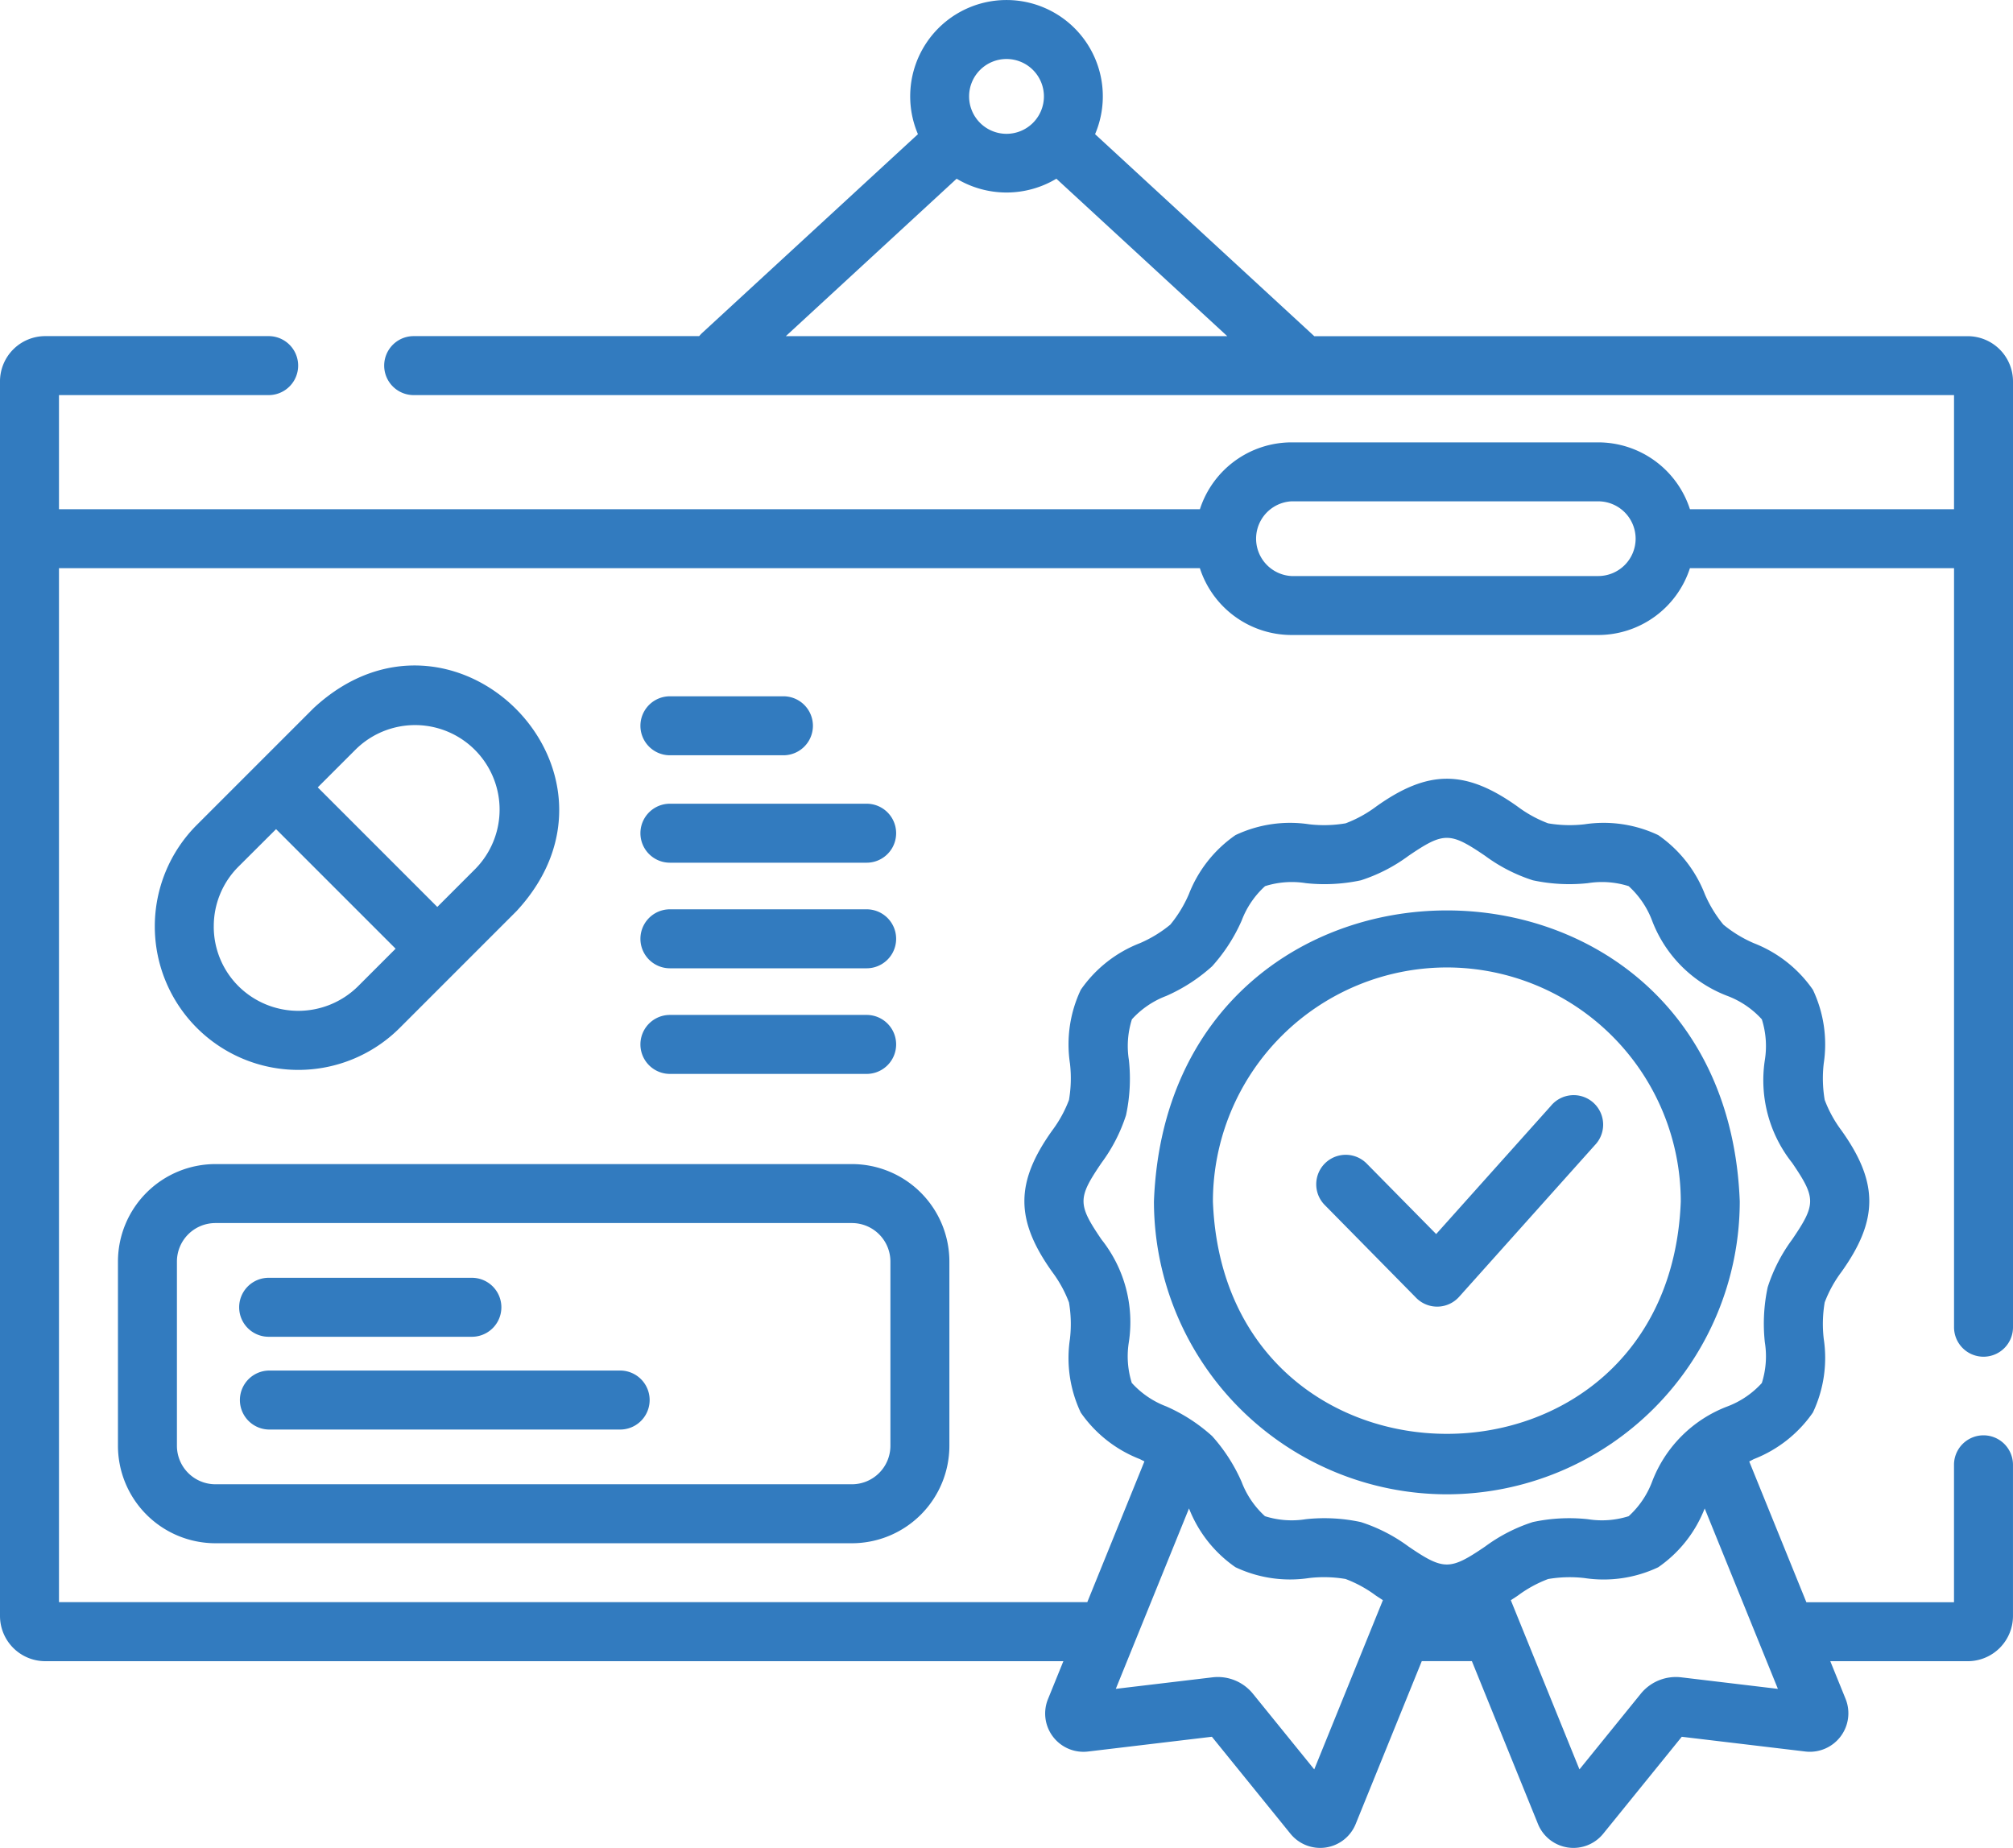
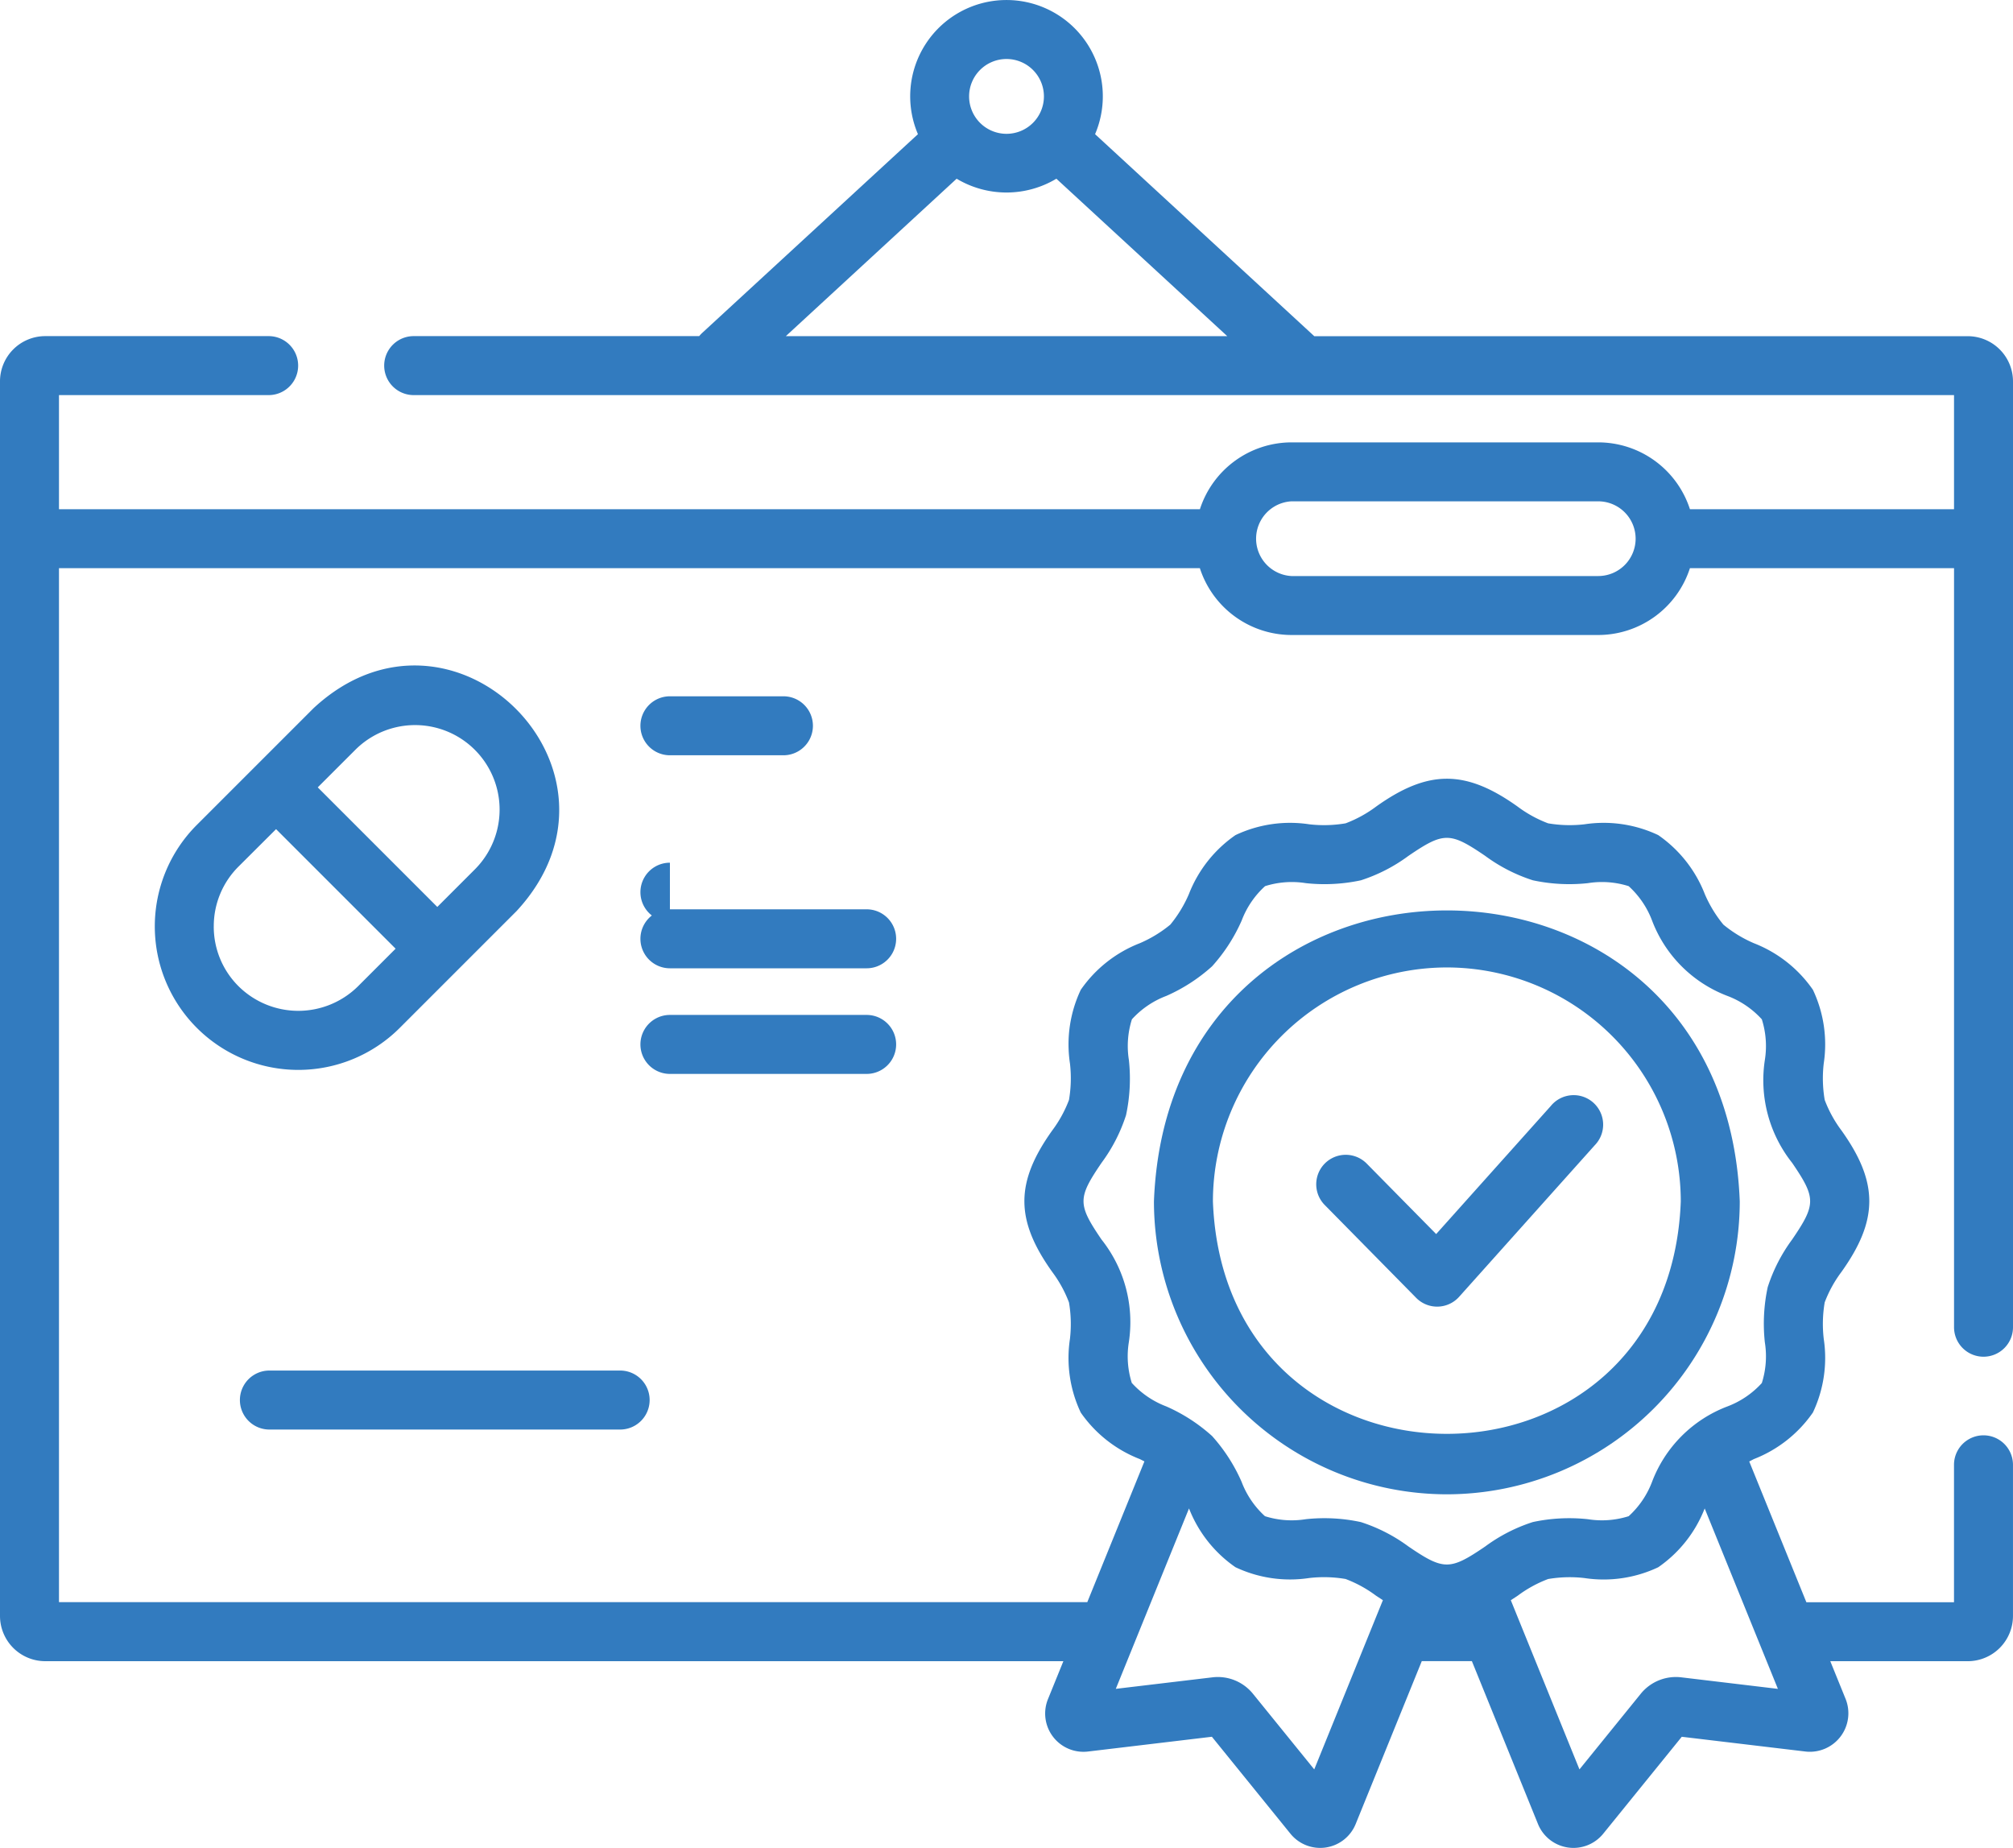
<svg xmlns="http://www.w3.org/2000/svg" height="98.792" viewBox="0 0 107.619 98.792" width="107.619">
  <g fill="#327bbf">
    <path d="m106.043 93.527a1.576 1.576 0 0 0 1.576-1.576v-50.564a2.42 2.42 0 0 0 -2.419-2.417h-34.935l-11.72-10.8a5.149 5.149 0 1 0 -9.47 0l-11.54 10.63a1.588 1.588 0 0 0 -.154.166h-15.265a1.576 1.576 0 0 0 0 3.153h82.35v6.1h-14.119a5.158 5.158 0 0 0 -4.9-3.573h-16.397a5.158 5.158 0 0 0 -4.9 3.573h-60.997v-6.1h11.21a1.576 1.576 0 0 0 0-3.153h-11.946a2.42 2.42 0 0 0 -2.417 2.421v66a2.42 2.42 0 0 0 2.417 2.417h54.433l-.824 2.03a2.047 2.047 0 0 0 2.139 2.8l6.625-.79 4.2 5.184a2.047 2.047 0 0 0 3.487-.519l3.534-8.707h2.679l3.534 8.707a2.047 2.047 0 0 0 3.487.519l4.2-5.183 6.625.79a2.059 2.059 0 0 0 2.139-2.8l-.824-2.03h7.35a2.42 2.42 0 0 0 2.417-2.417v-8.082a1.576 1.576 0 0 0 -3.153 0v7.346h-7.893l-3.054-7.524.246-.128a6.862 6.862 0 0 0 3.158-2.491 6.822 6.822 0 0 0 .578-3.944 6.872 6.872 0 0 1 .052-1.944 6.61 6.61 0 0 1 .891-1.621c1.992-2.787 1.989-4.792 0-7.576a6.609 6.609 0 0 1 -.891-1.625 6.873 6.873 0 0 1 -.052-1.944 6.822 6.822 0 0 0 -.578-3.944 6.864 6.864 0 0 0 -3.158-2.491 6.75 6.75 0 0 1 -1.628-.992 6.744 6.744 0 0 1 -.992-1.628 6.862 6.862 0 0 0 -2.491-3.158 6.819 6.819 0 0 0 -3.944-.578 6.865 6.865 0 0 1 -1.944-.052 6.61 6.61 0 0 1 -1.625-.891c-2.787-1.992-4.792-1.989-7.576 0a6.61 6.61 0 0 1 -1.625.891 6.873 6.873 0 0 1 -1.944.052 6.822 6.822 0 0 0 -3.944.578 6.864 6.864 0 0 0 -2.492 3.158 6.75 6.75 0 0 1 -.992 1.628 6.744 6.744 0 0 1 -1.628.992 6.862 6.862 0 0 0 -3.158 2.491 6.822 6.822 0 0 0 -.578 3.944 6.872 6.872 0 0 1 -.053 1.945 6.609 6.609 0 0 1 -.891 1.625c-1.992 2.787-1.989 4.792 0 7.576a6.61 6.61 0 0 1 .891 1.625 6.874 6.874 0 0 1 .052 1.944 6.822 6.822 0 0 0 .578 3.944 6.863 6.863 0 0 0 3.158 2.486l.245.123-3.054 7.524h-54.976v-55.276h60.994a5.158 5.158 0 0 0 4.9 3.573h16.4a5.158 5.158 0 0 0 4.9-3.573h14.12v40.58a1.576 1.576 0 0 0 1.576 1.576zm-52.233-69.376a2 2 0 1 1 -2 2 2 2 0 0 1 2-2zm-2.666 6.4a5.188 5.188 0 0 0 5.332 0l9.136 8.417h-23.6zm19.118 85.038-3.273-4.038a2.417 2.417 0 0 0 -2.175-.883l-5.161.615 3.914-9.645a6.836 6.836 0 0 0 2.483 3.142 6.821 6.821 0 0 0 3.944.578 6.873 6.873 0 0 1 1.944.052 6.61 6.61 0 0 1 1.625.891l.369.242zm19.627-4.921a2.418 2.418 0 0 0 -2.175.883l-3.273 4.038-3.67-9.044.369-.242a6.61 6.61 0 0 1 1.625-.891 6.857 6.857 0 0 1 1.944-.052 6.824 6.824 0 0 0 3.944-.578 6.835 6.835 0 0 0 2.483-3.143l3.914 9.645zm-29.379-15.733a4.74 4.74 0 0 1 -.16-2.186 7.1 7.1 0 0 0 -1.46-5.486c-1.283-1.884-1.282-2.218 0-4.1a8.817 8.817 0 0 0 1.31-2.549 9.287 9.287 0 0 0 .154-2.938 4.739 4.739 0 0 1 .16-2.186 4.751 4.751 0 0 1 1.84-1.251 9.137 9.137 0 0 0 2.446-1.582 9.132 9.132 0 0 0 1.582-2.446 4.748 4.748 0 0 1 1.251-1.84 4.746 4.746 0 0 1 2.186-.16 9.281 9.281 0 0 0 2.938-.153 8.826 8.826 0 0 0 2.543-1.307c1.884-1.283 2.218-1.282 4.1 0a8.817 8.817 0 0 0 2.548 1.306 9.287 9.287 0 0 0 2.938.154 4.737 4.737 0 0 1 2.186.16 4.751 4.751 0 0 1 1.251 1.84 6.942 6.942 0 0 0 4.028 4.028 4.75 4.75 0 0 1 1.84 1.251 4.74 4.74 0 0 1 .16 2.186 7.1 7.1 0 0 0 1.46 5.486c1.283 1.884 1.282 2.218 0 4.1a8.817 8.817 0 0 0 -1.306 2.548 9.287 9.287 0 0 0 -.154 2.938 4.739 4.739 0 0 1 -.16 2.186 4.751 4.751 0 0 1 -1.84 1.251 6.942 6.942 0 0 0 -4.028 4.028 4.749 4.749 0 0 1 -1.251 1.84 4.746 4.746 0 0 1 -2.186.16 9.294 9.294 0 0 0 -2.938.153 8.826 8.826 0 0 0 -2.548 1.307c-1.884 1.283-2.218 1.282-4.1 0a8.817 8.817 0 0 0 -2.548-1.306 9.249 9.249 0 0 0 -2.938-.154 4.742 4.742 0 0 1 -2.186-.16 4.751 4.751 0 0 1 -1.251-1.84 9.137 9.137 0 0 0 -1.577-2.446 9.131 9.131 0 0 0 -2.446-1.582 4.751 4.751 0 0 1 -1.84-1.251zm24.934-43.143h-16.4a2 2 0 0 1 0-3.994h16.4a2 2 0 0 1 2 1.988.128.128 0 0 0 0 .018 2 2 0 0 1 -2 1.988z" transform="translate(0 -20.997)" />
    <path d="m52.485 209.624 3.121-3.121 3.121-3.121c6.915-7.462-3.4-17.762-10.85-10.85l-3.121 3.121-3.121 3.121a7.672 7.672 0 1 0 10.85 10.85zm-2.378-14.863a4.519 4.519 0 0 1 6.391 6.391l-2.007 2.007-6.391-6.392zm-7.566 9.439a4.49 4.49 0 0 1 1.324-3.2l2.006-2 6.391 6.391-2.007 2.007a4.54 4.54 0 0 1 -6.391 0 4.49 4.49 0 0 1 -1.324-3.2z" transform="translate(-31.112 -154.674)" />
-     <path d="m30 322.276v9.852a5.215 5.215 0 0 0 5.209 5.209h34.032a5.215 5.215 0 0 0 5.209-5.209v-9.852a5.215 5.215 0 0 0 -5.209-5.209h-34.032a5.215 5.215 0 0 0 -5.209 5.209zm3.153 0a2.058 2.058 0 0 1 2.056-2.056h34.032a2.058 2.058 0 0 1 2.056 2.056v9.852a2.058 2.058 0 0 1 -2.056 2.056h-34.032a2.058 2.058 0 0 1 -2.056-2.056z" transform="translate(-23.694 -254.835)" />
-     <path d="m62.453 349.144h10.865a1.576 1.576 0 0 0 0-3.153h-10.865a1.576 1.576 0 0 0 0 3.153z" transform="translate(-48.09 -277.68)" />
    <path d="m62.453 372.734h18.831a1.577 1.577 0 0 0 0-3.153h-18.831a1.577 1.577 0 0 0 0 3.153z" transform="translate(-48.09 -296.311)" />
    <path d="m164.5 201.246h6.069a1.576 1.576 0 0 0 0-3.153h-6.069a1.576 1.576 0 0 0 0 3.153z" transform="translate(-128.685 -160.869)" />
-     <path d="m164.5 228.567h10.518a1.576 1.576 0 0 0 0-3.153h-10.518a1.576 1.576 0 0 0 0 3.153z" transform="translate(-128.685 -182.447)" />
+     <path d="m164.5 228.567h10.518h-10.518a1.576 1.576 0 0 0 0 3.153z" transform="translate(-128.685 -182.447)" />
    <path d="m164.5 255.425h10.518a1.576 1.576 0 0 0 0-3.153h-10.518a1.576 1.576 0 0 0 0 3.153z" transform="translate(-128.685 -203.66)" />
    <path d="m164.5 282.283h10.518a1.576 1.576 0 0 0 0-3.153h-10.518a1.576 1.576 0 0 0 0 3.153z" transform="translate(-128.685 -224.872)" />
    <path d="m309.159 283.757a15.677 15.677 0 0 0 15.66-15.657c-.787-20.746-30.535-20.74-31.319 0a15.677 15.677 0 0 0 15.659 15.657zm0-28.166a12.521 12.521 0 0 1 12.507 12.509c-.629 16.569-24.387 16.564-25.013 0a12.521 12.521 0 0 1 12.506-12.509z" transform="translate(-231.808 -203.871)" />
    <path d="m340.1 310.571a1.576 1.576 0 0 0 2.3-.055l7.249-8.1a1.577 1.577 0 1 0 -2.349-2.1l-6.129 6.847-3.712-3.767a1.576 1.576 0 0 0 -2.246 2.213z" transform="translate(-264.391 -241.19)" />
  </g>
</svg>